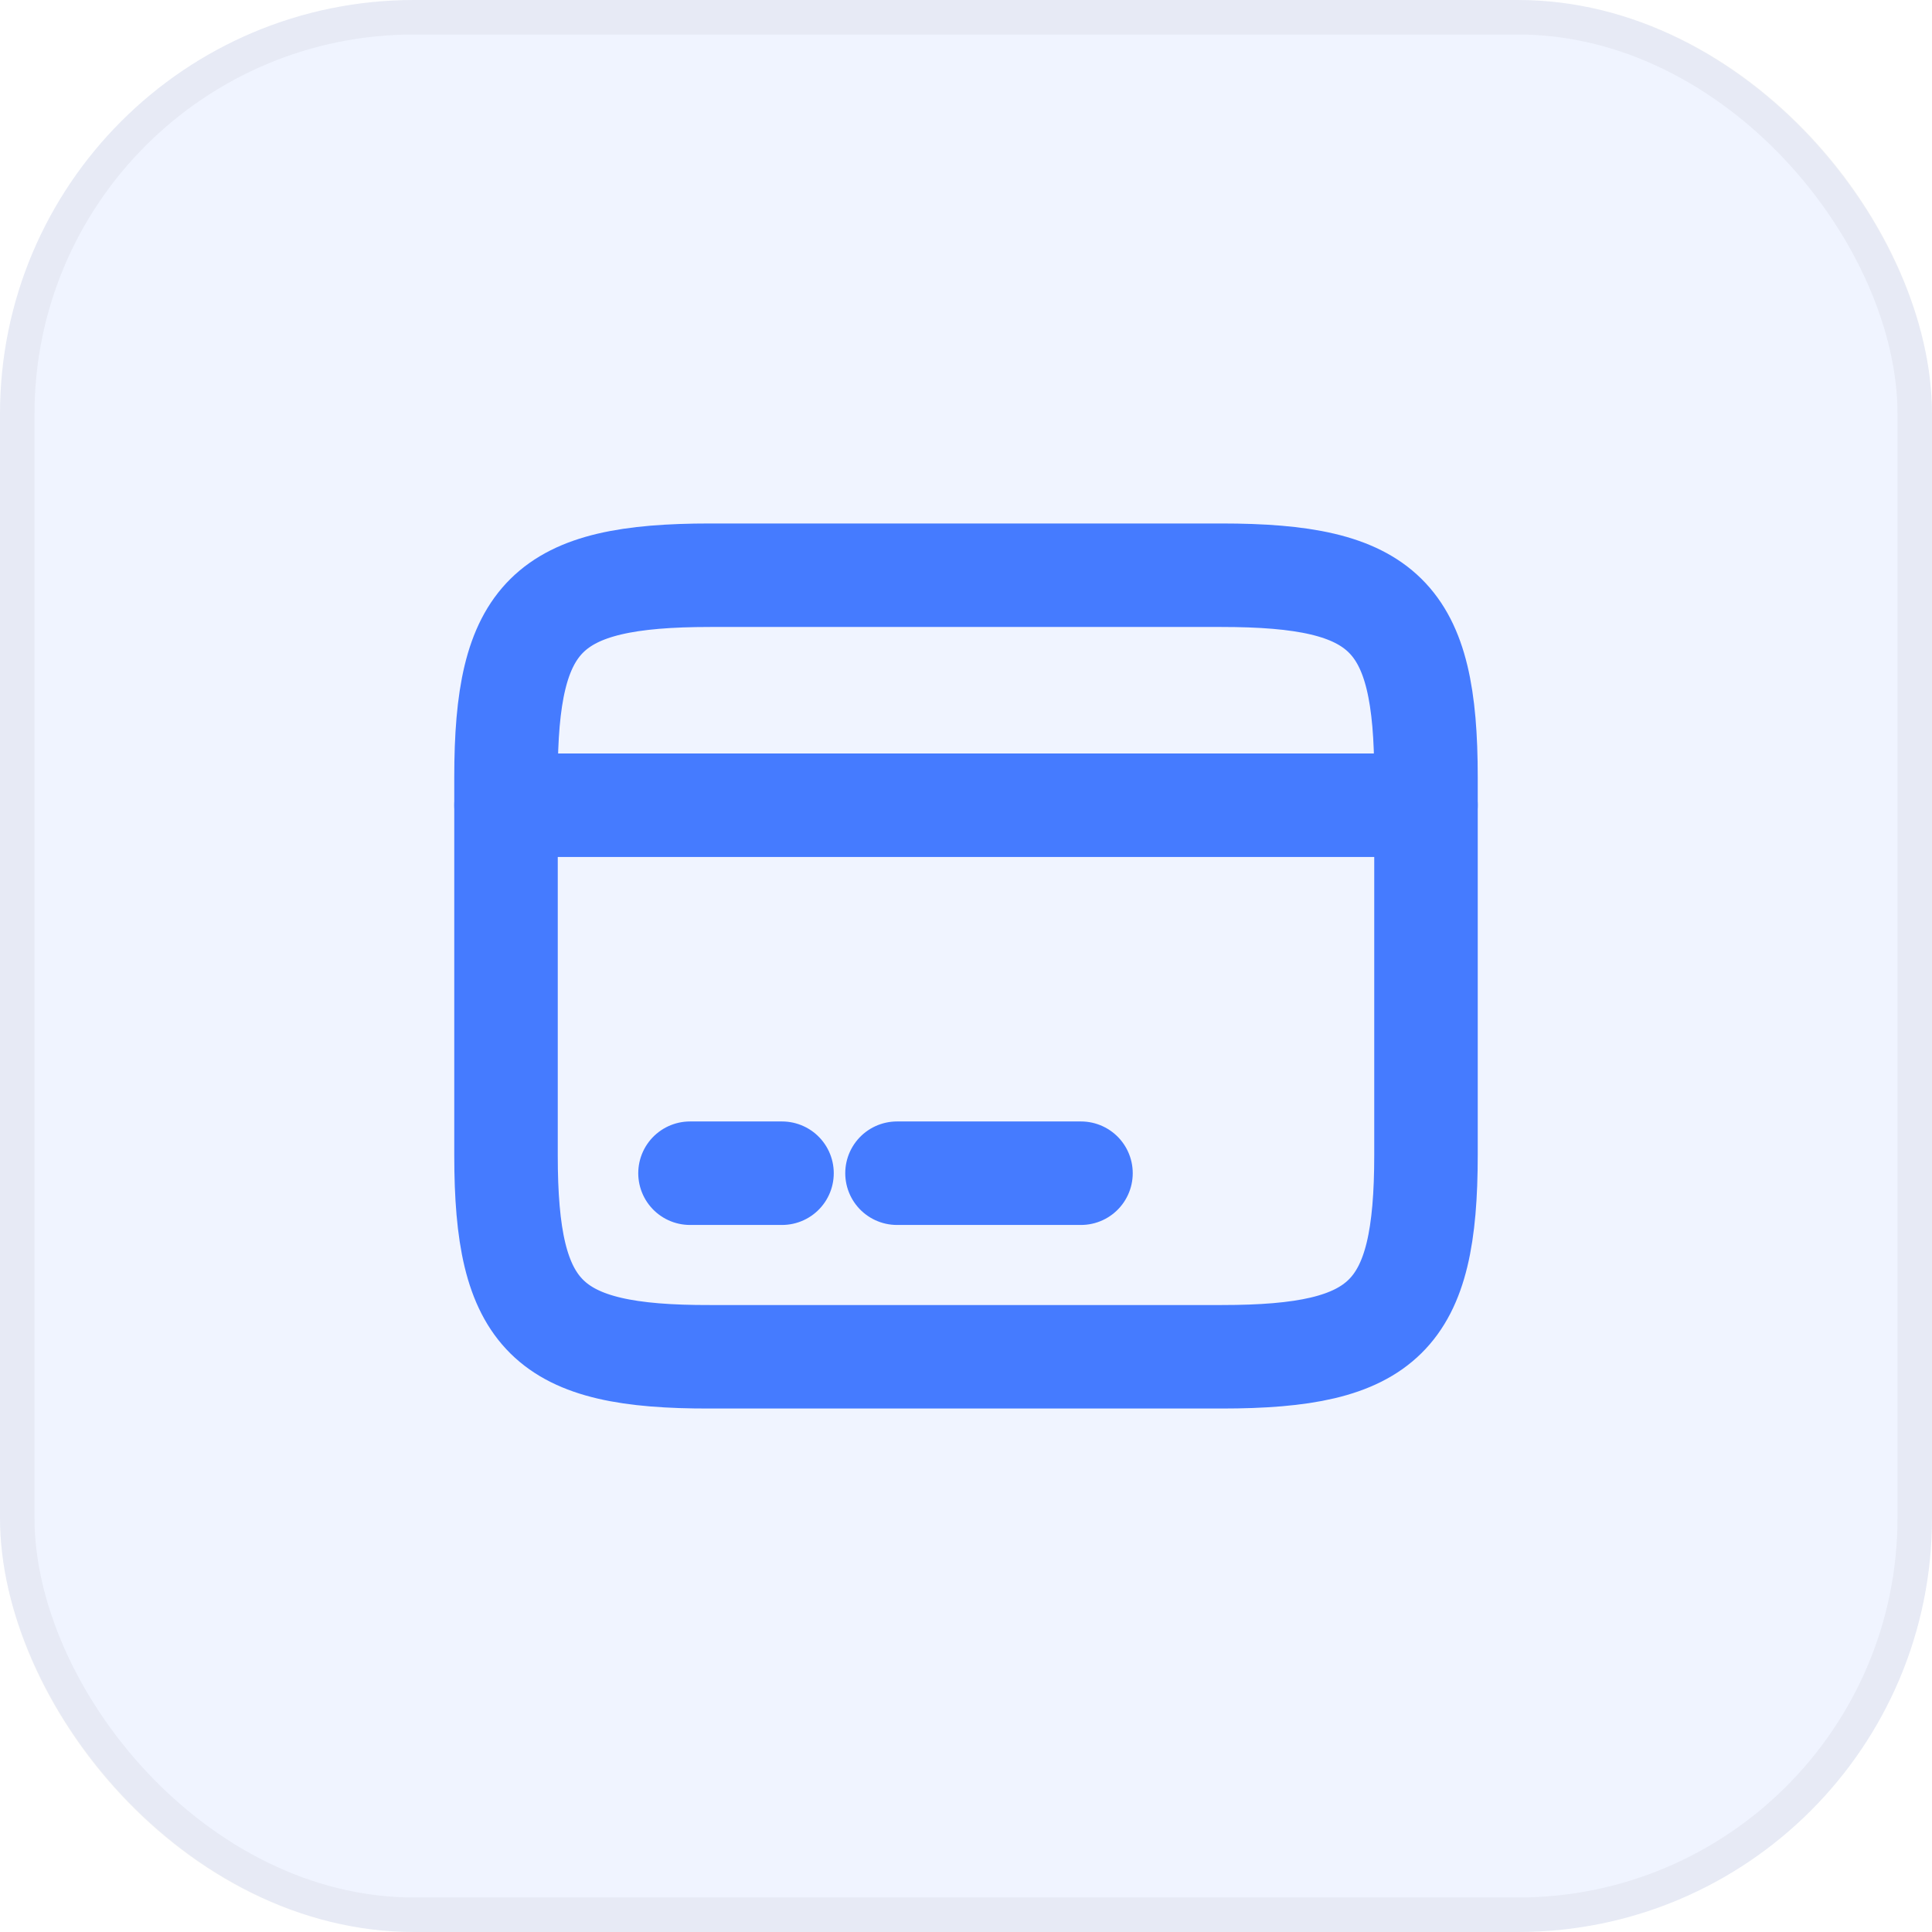
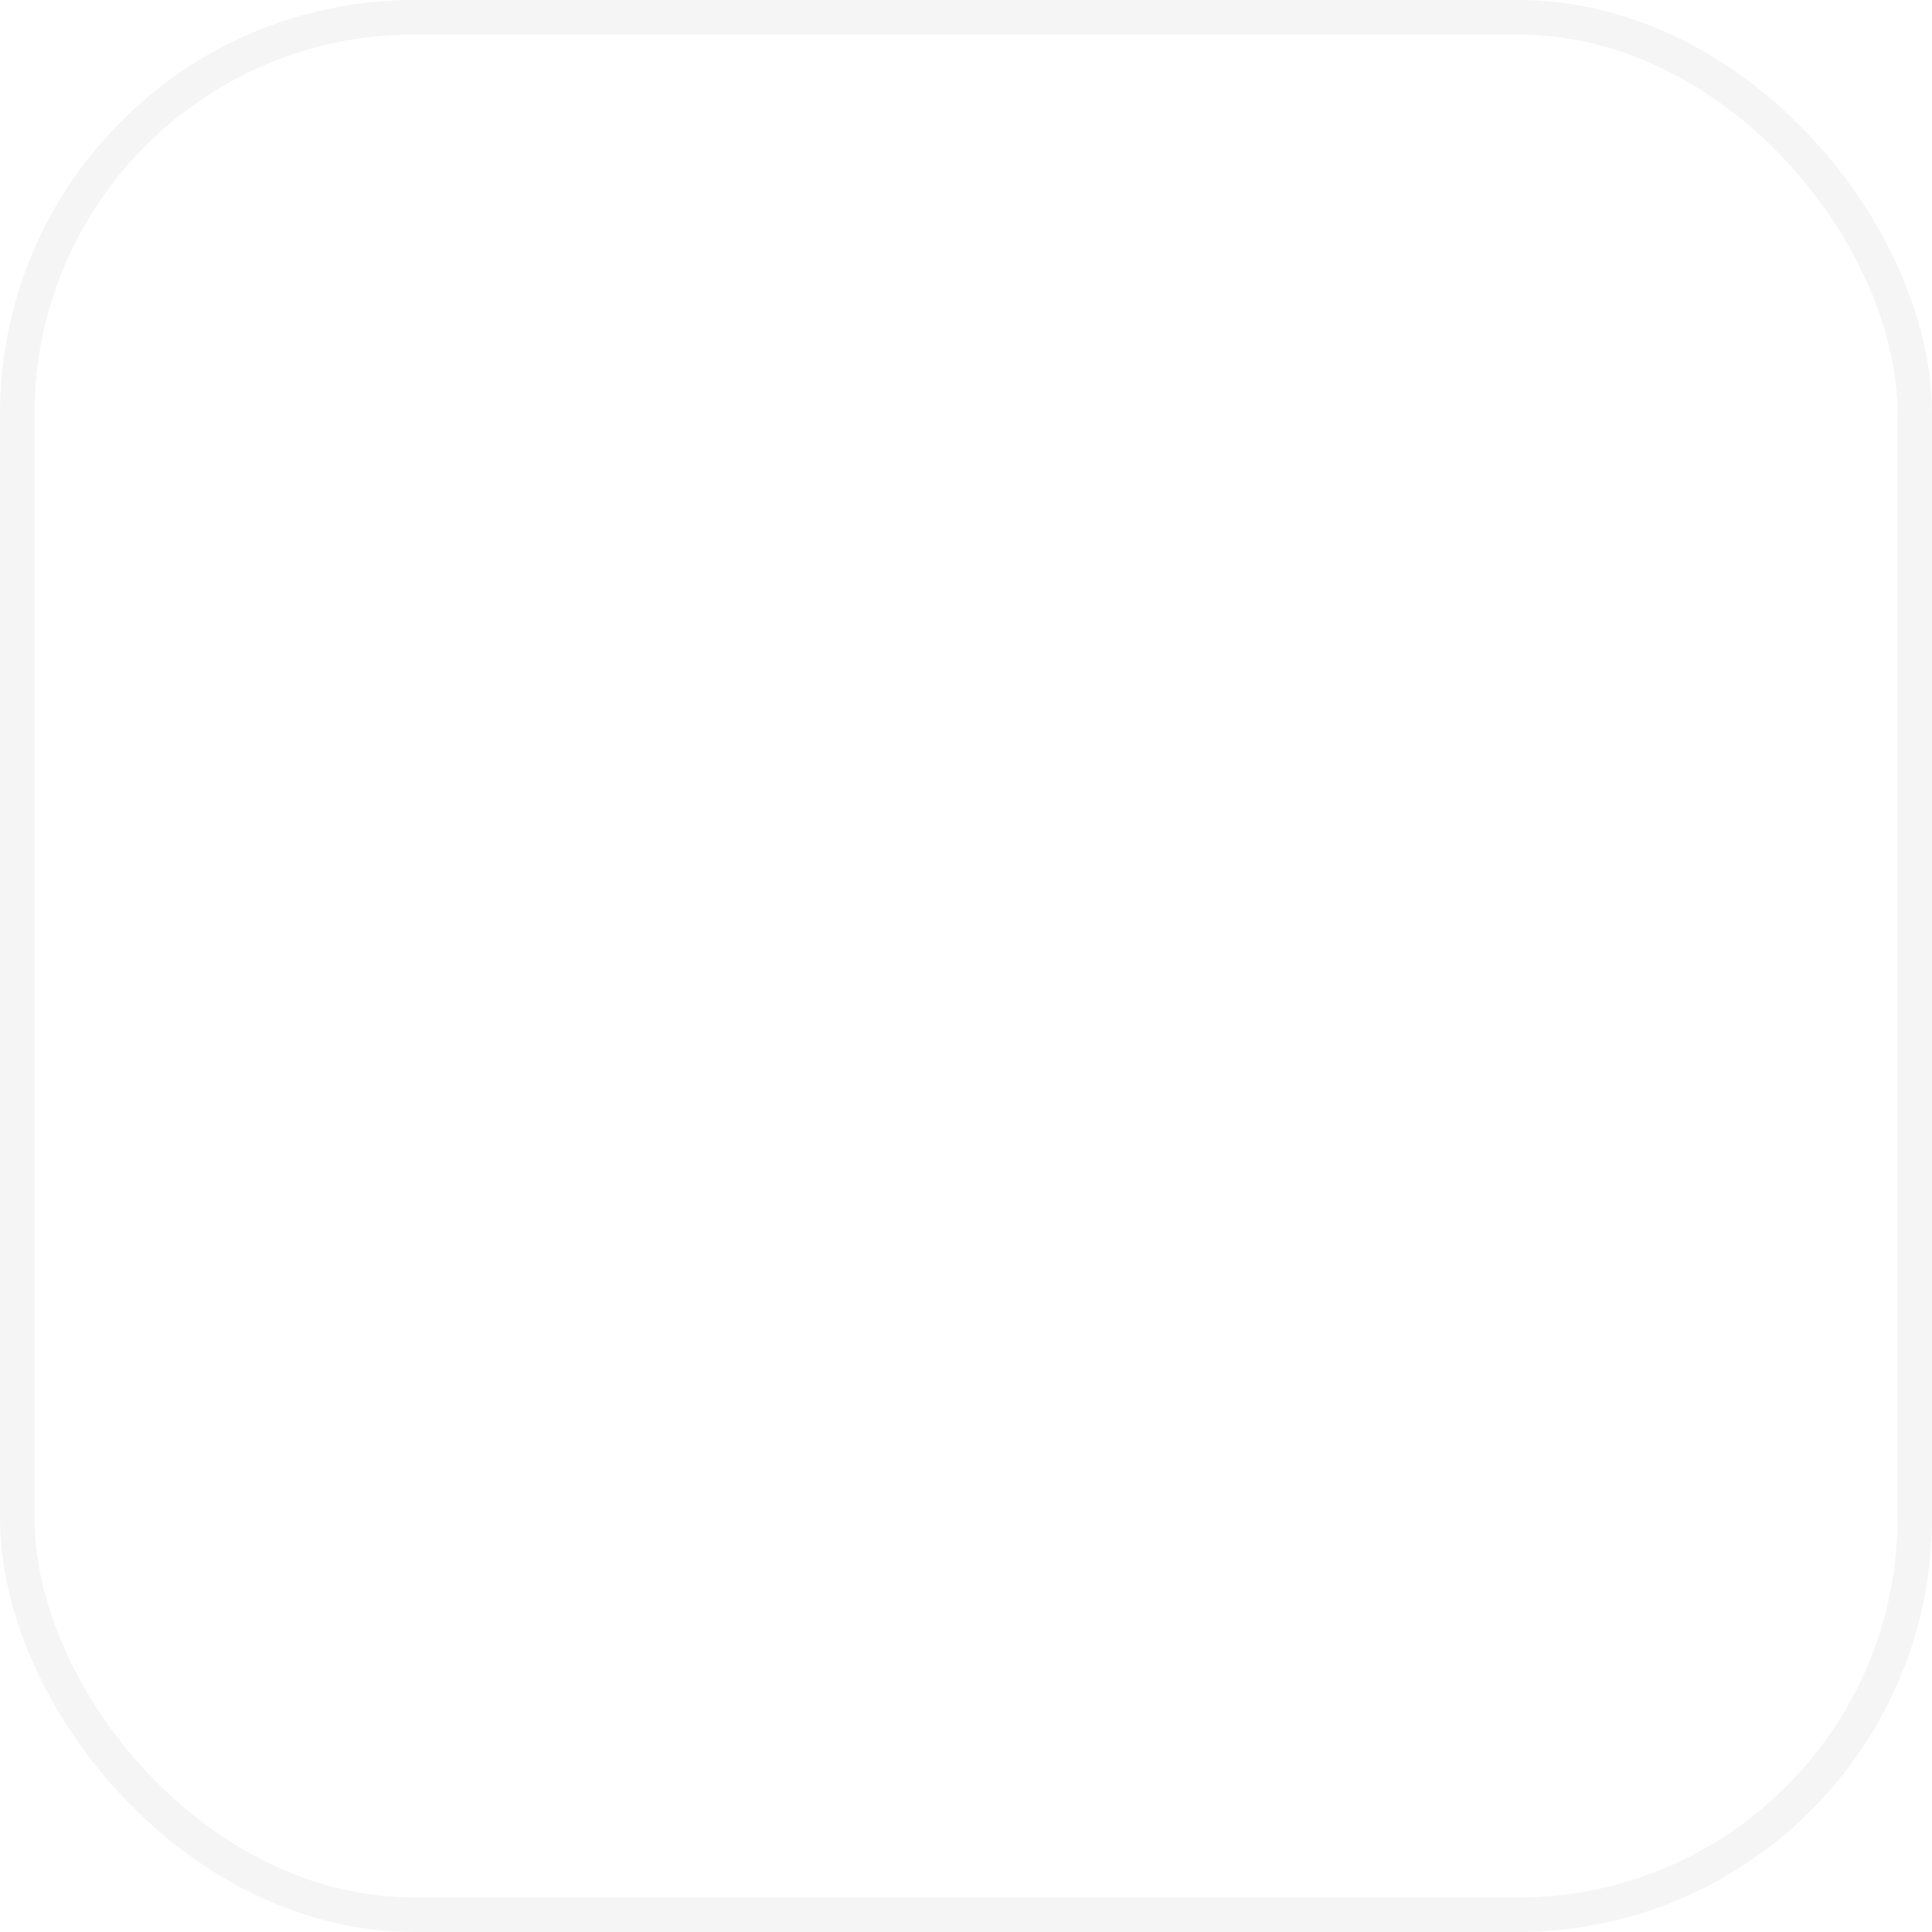
<svg xmlns="http://www.w3.org/2000/svg" width="56" height="56" viewBox="0 0 56 56" fill="none">
-   <rect width="56" height="56" rx="12" fill="#457BFF" fill-opacity="0.08" />
  <rect x="0.5" y="0.5" width="55" height="55" rx="11.5" stroke="black" stroke-opacity="0.04" />
  <g clip-path="url(#clip0_3153_260618)">
    <mask id="mask0_3153_260618" style="mask-type:luminance" maskUnits="userSpaceOnUse" x="12" y="12" width="32" height="32">
-       <path d="M44 12H12V44H44V12Z" fill="white" />
-     </mask>
+       </mask>
    <g mask="url(#mask0_3153_260618)">
      <path d="M14.667 23.34H41.333" stroke="#457BFF" stroke-width="3" stroke-miterlimit="10" stroke-linecap="round" stroke-linejoin="round" />
-       <path d="M20 34.006H22.667" stroke="#457BFF" stroke-width="3" stroke-miterlimit="10" stroke-linecap="round" stroke-linejoin="round" />
-       <path d="M26 34.006H31.333" stroke="#457BFF" stroke-width="3" stroke-miterlimit="10" stroke-linecap="round" stroke-linejoin="round" />
-       <path d="M20.587 16.673H35.4C40.147 16.673 41.333 17.846 41.333 22.526V33.473C41.333 38.153 40.147 39.327 35.413 39.327H20.587C15.853 39.34 14.667 38.166 14.667 33.486V22.526C14.667 17.846 15.853 16.673 20.587 16.673Z" stroke="#457BFF" stroke-width="3" stroke-linecap="round" stroke-linejoin="round" />
    </g>
  </g>
  <defs>
    <clipPath id="clip0_3153_260618">
      <rect width="32" height="32" fill="white" transform="translate(12 12)" />
    </clipPath>
  </defs>
</svg>